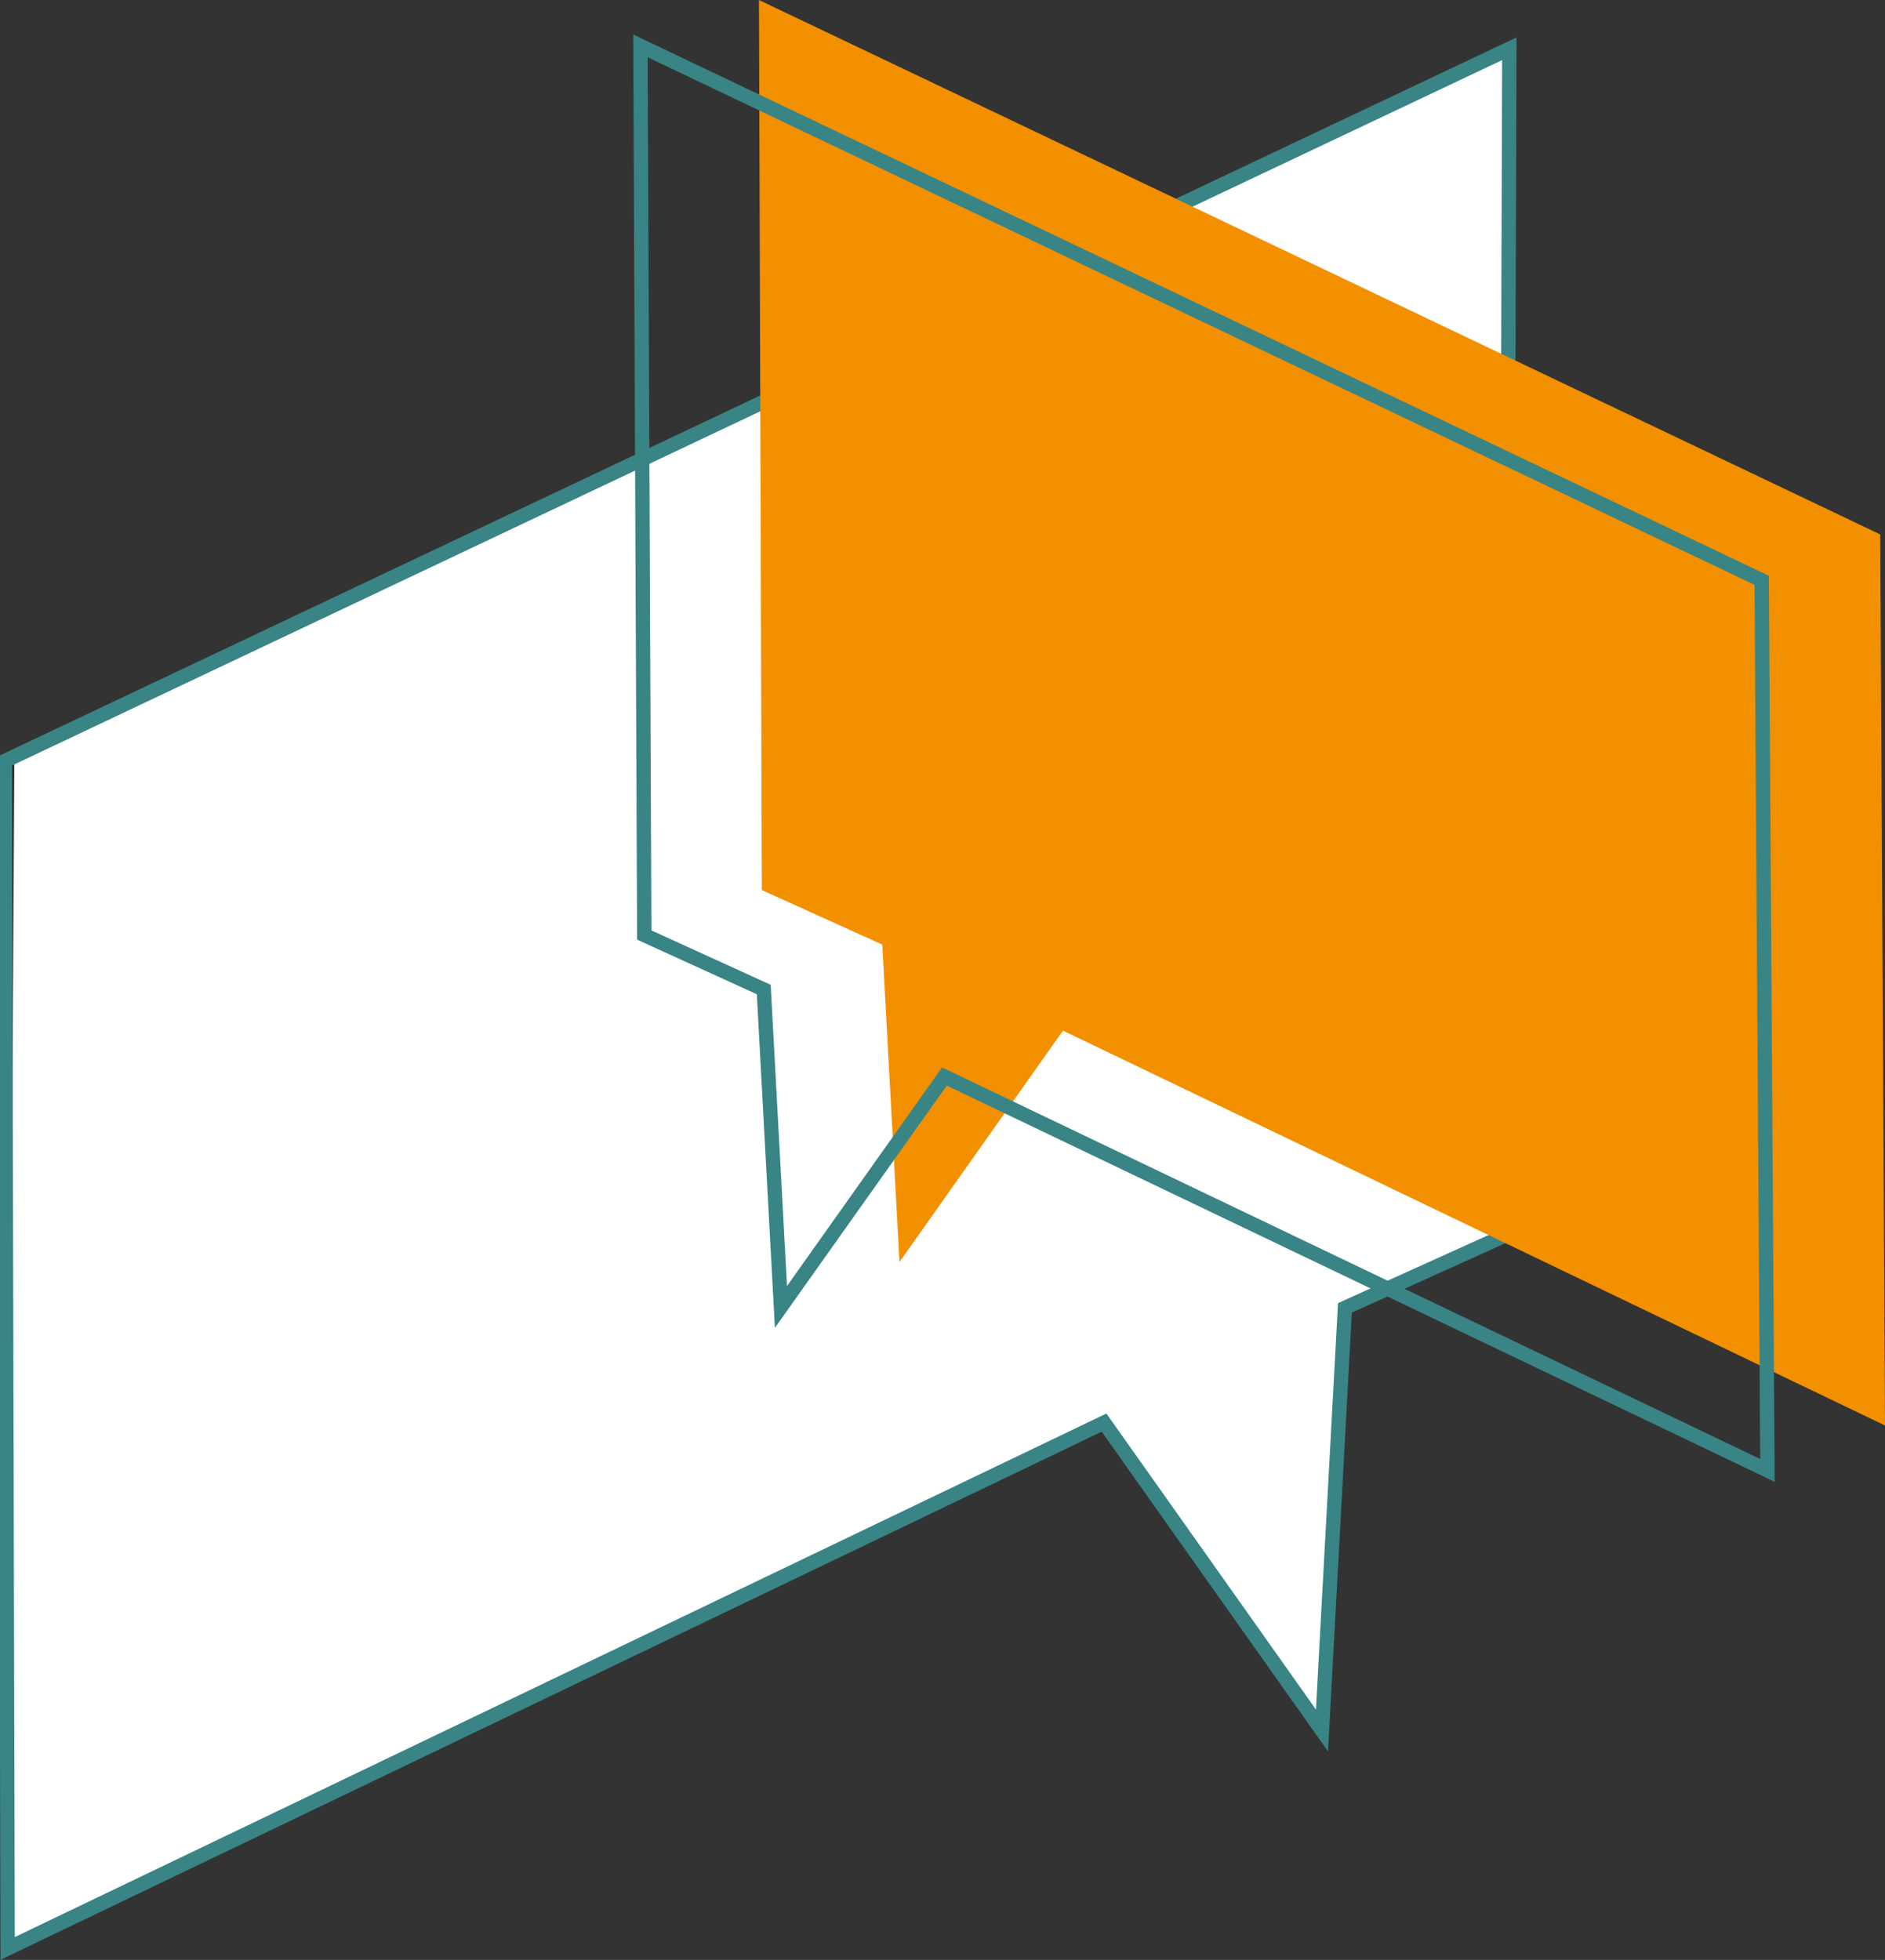
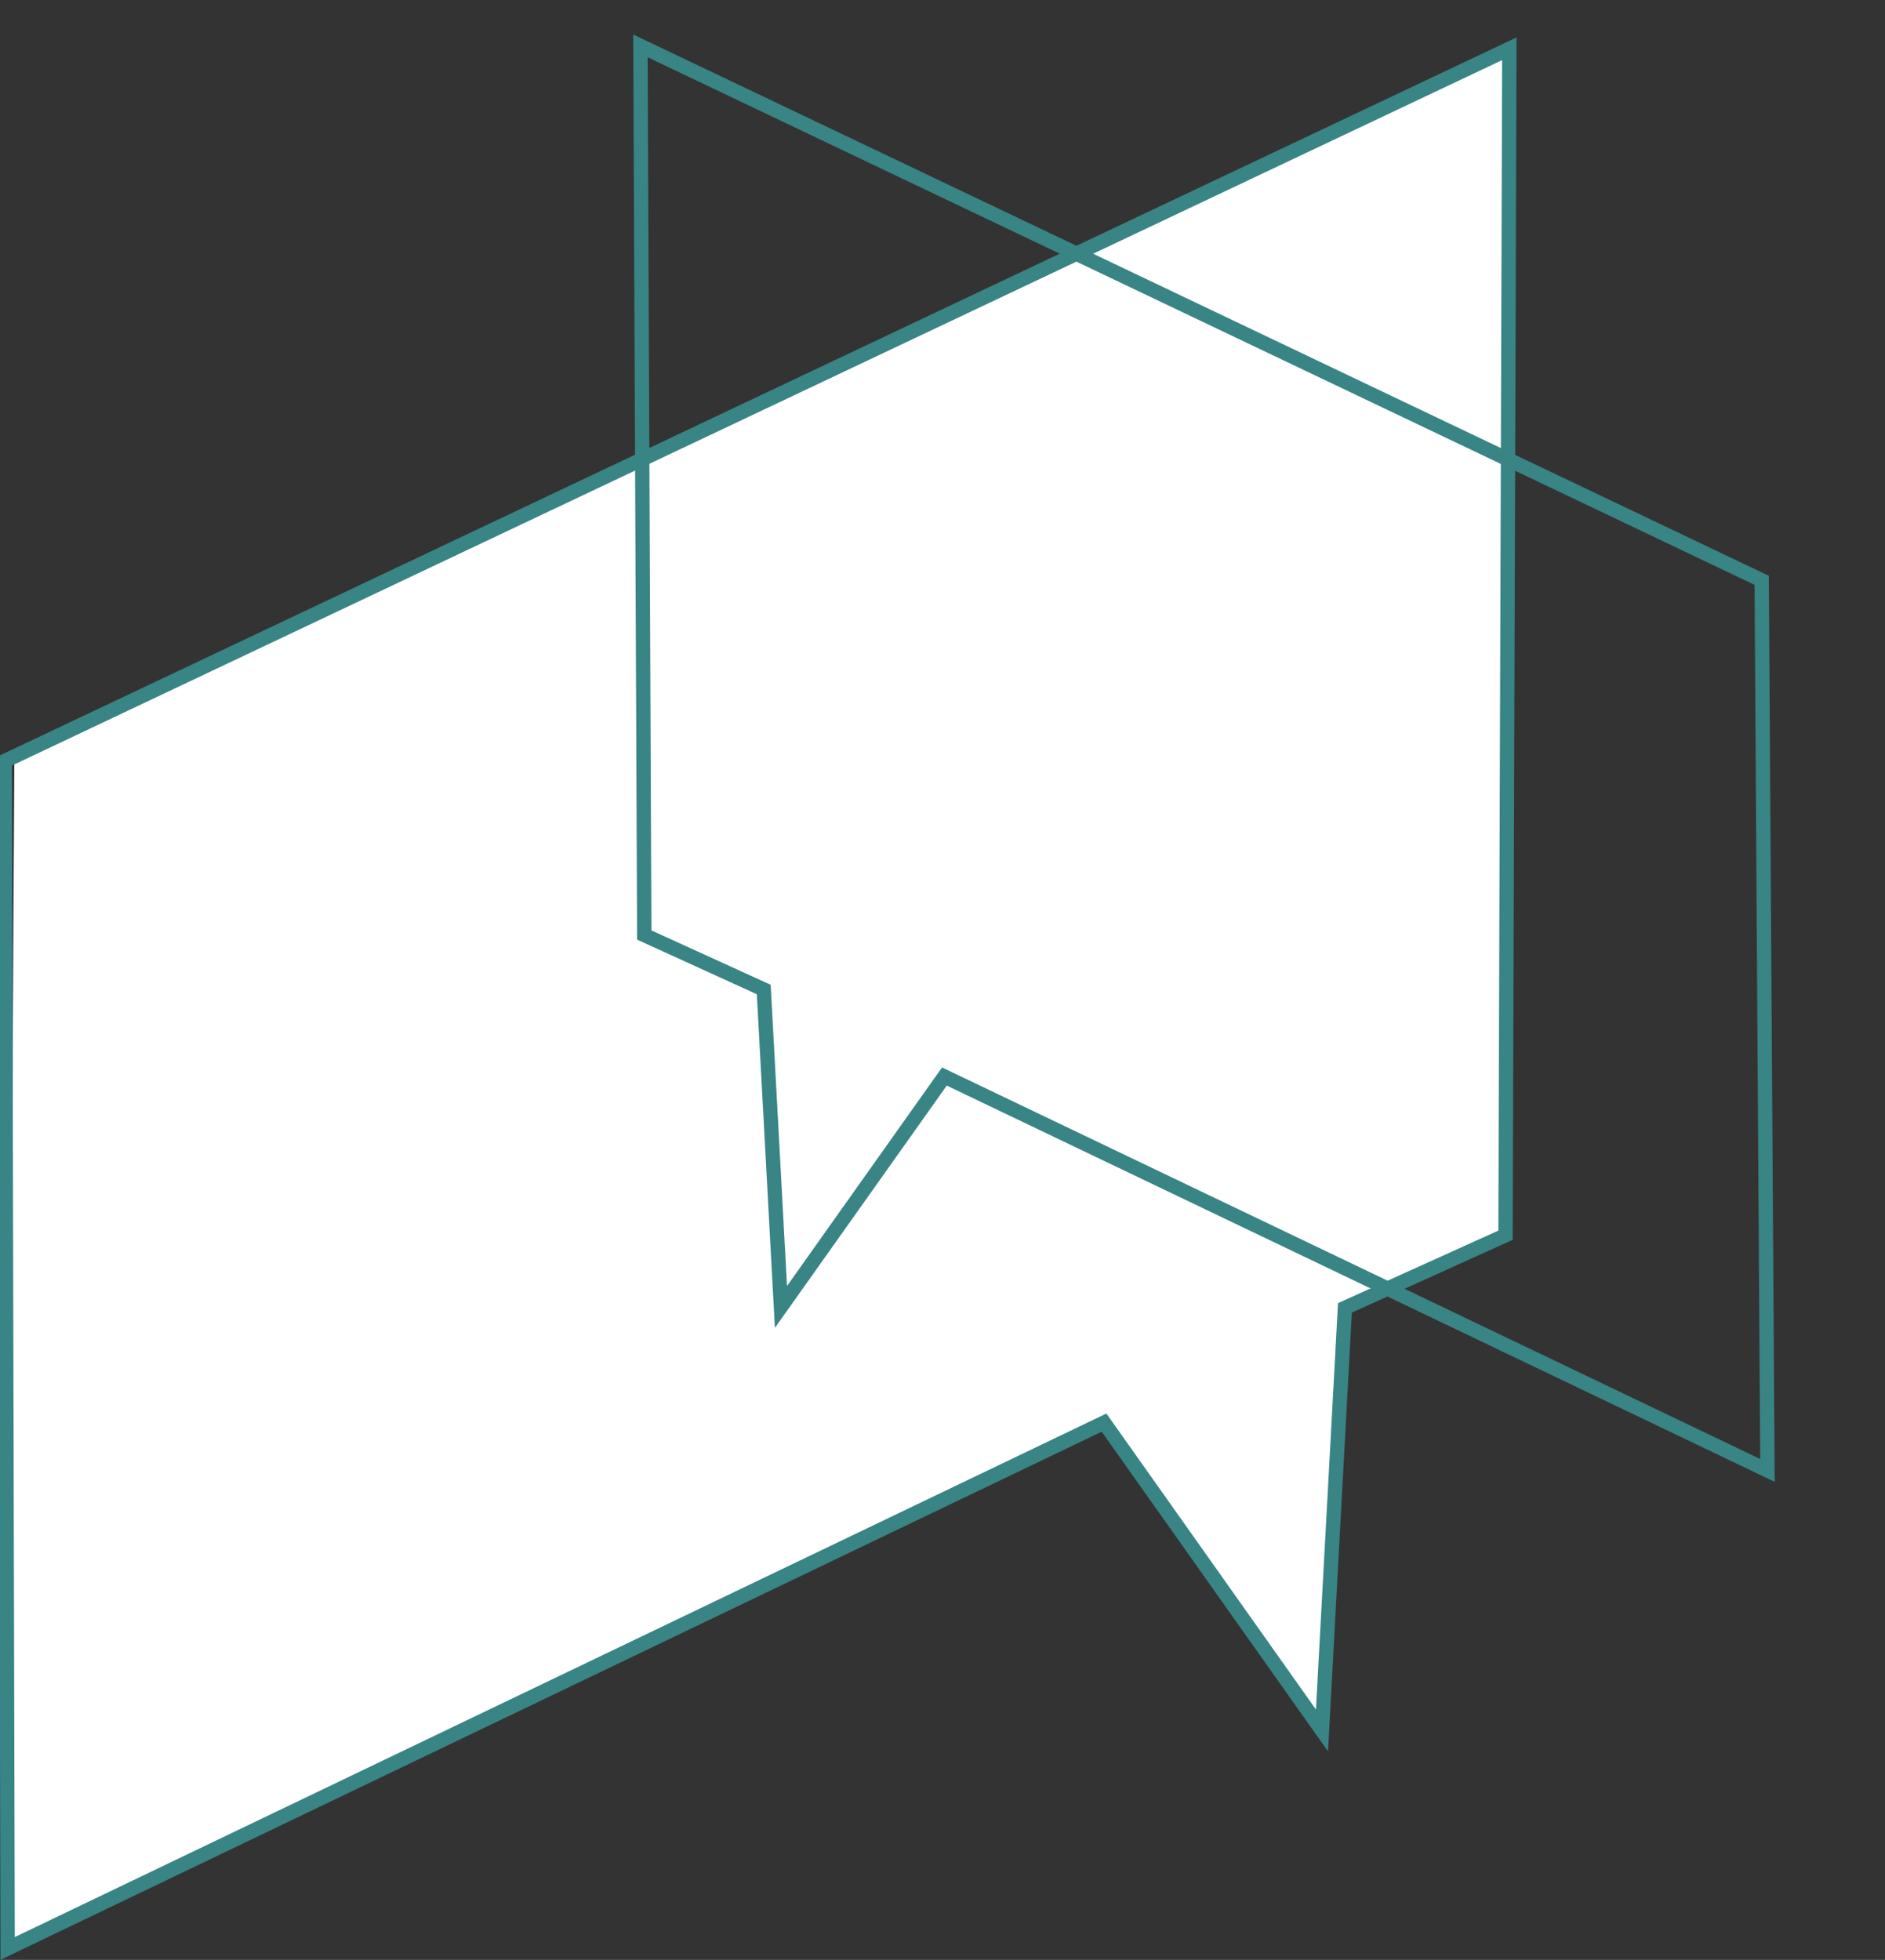
<svg xmlns="http://www.w3.org/2000/svg" xmlns:xlink="http://www.w3.org/1999/xlink" version="1.1" id="Layer_1" x="0px" y="0px" viewBox="0 0 197.2 205" style="enable-background:new 0 0 197.2 205;" xml:space="preserve">
  <rect x="0" y="0" width="197.2" height="205" fill="#333333" stroke="none" />
  <style type="text/css">
	.st0{fill:#FFFFFF;}
	.st1{clip-path:url(#SVGID_00000018227816978692569300000012071444727940309426_);fill:none;stroke:#398485;stroke-width:1.5;}
	.st2{fill:#F29000;}
	.st3{fill:none;stroke:#398485;stroke-width:1.5;}
</style>
  <polygon class="st0" points="1.5,79.6 0.8,203.8 115.5,148.8 138.3,181 140.7,136.8 157.5,129.2 157.9,5.1 " />
  <g>
    <defs>
      <rect id="SVGID_1_" x="0" y="0" width="197.2" height="205" />
    </defs>
    <clipPath id="SVGID_00000114752675268047673160000009781134501636072087_">
      <use xlink:href="#SVGID_1_" style="overflow:visible;" />
    </clipPath>
    <polygon style="clip-path:url(#SVGID_00000114752675268047673160000009781134501636072087_);fill:none;stroke:#398485;stroke-width:1.5;" points="   115.5,148.8 0.8,203.8 0.5,79.6 157.9,5.1 157.5,129.2 140.7,136.8 138.3,181  " />
  </g>
-   <polygon class="st2" points="79.7,93.1 92.3,98.8 94.1,132 111.2,107.8 197.2,149.1 196.7,55.9 79.4,0 " />
  <polygon class="st3" points="98.8,112.6 184.9,153.8 184.3,60.7 67,4.8 67.4,97.8 79.9,103.5 81.7,136.7 " />
</svg>